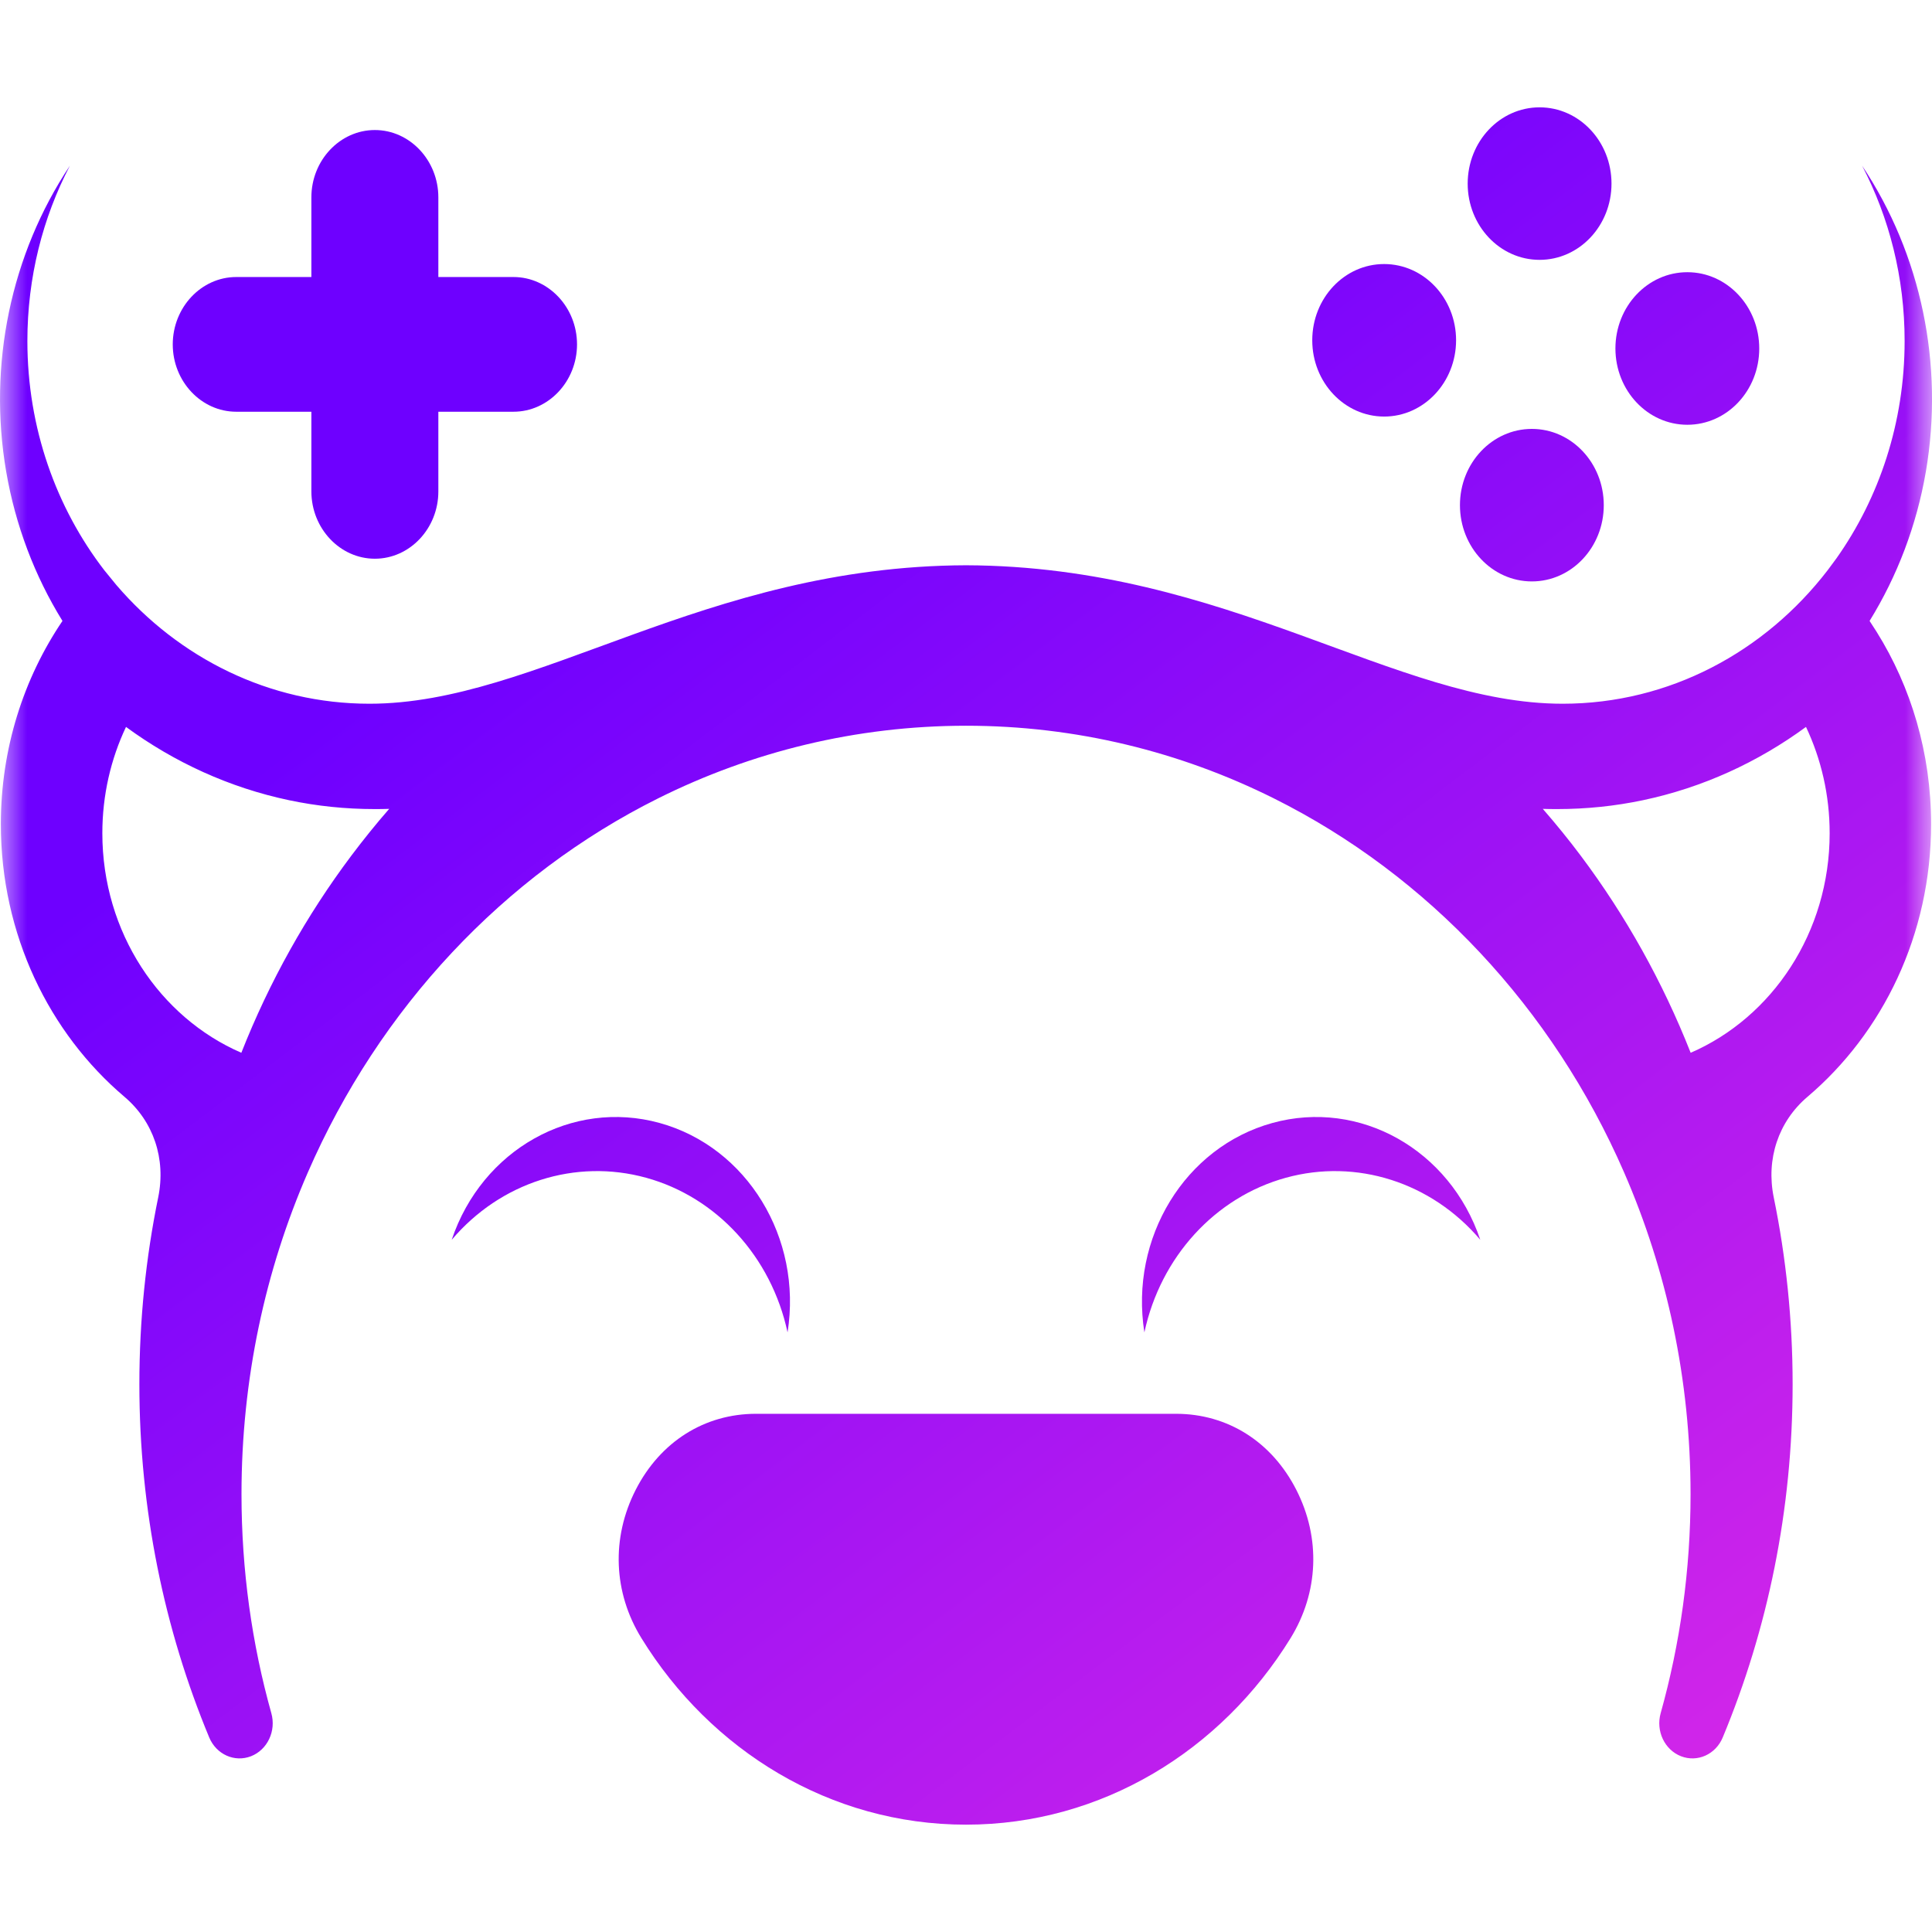
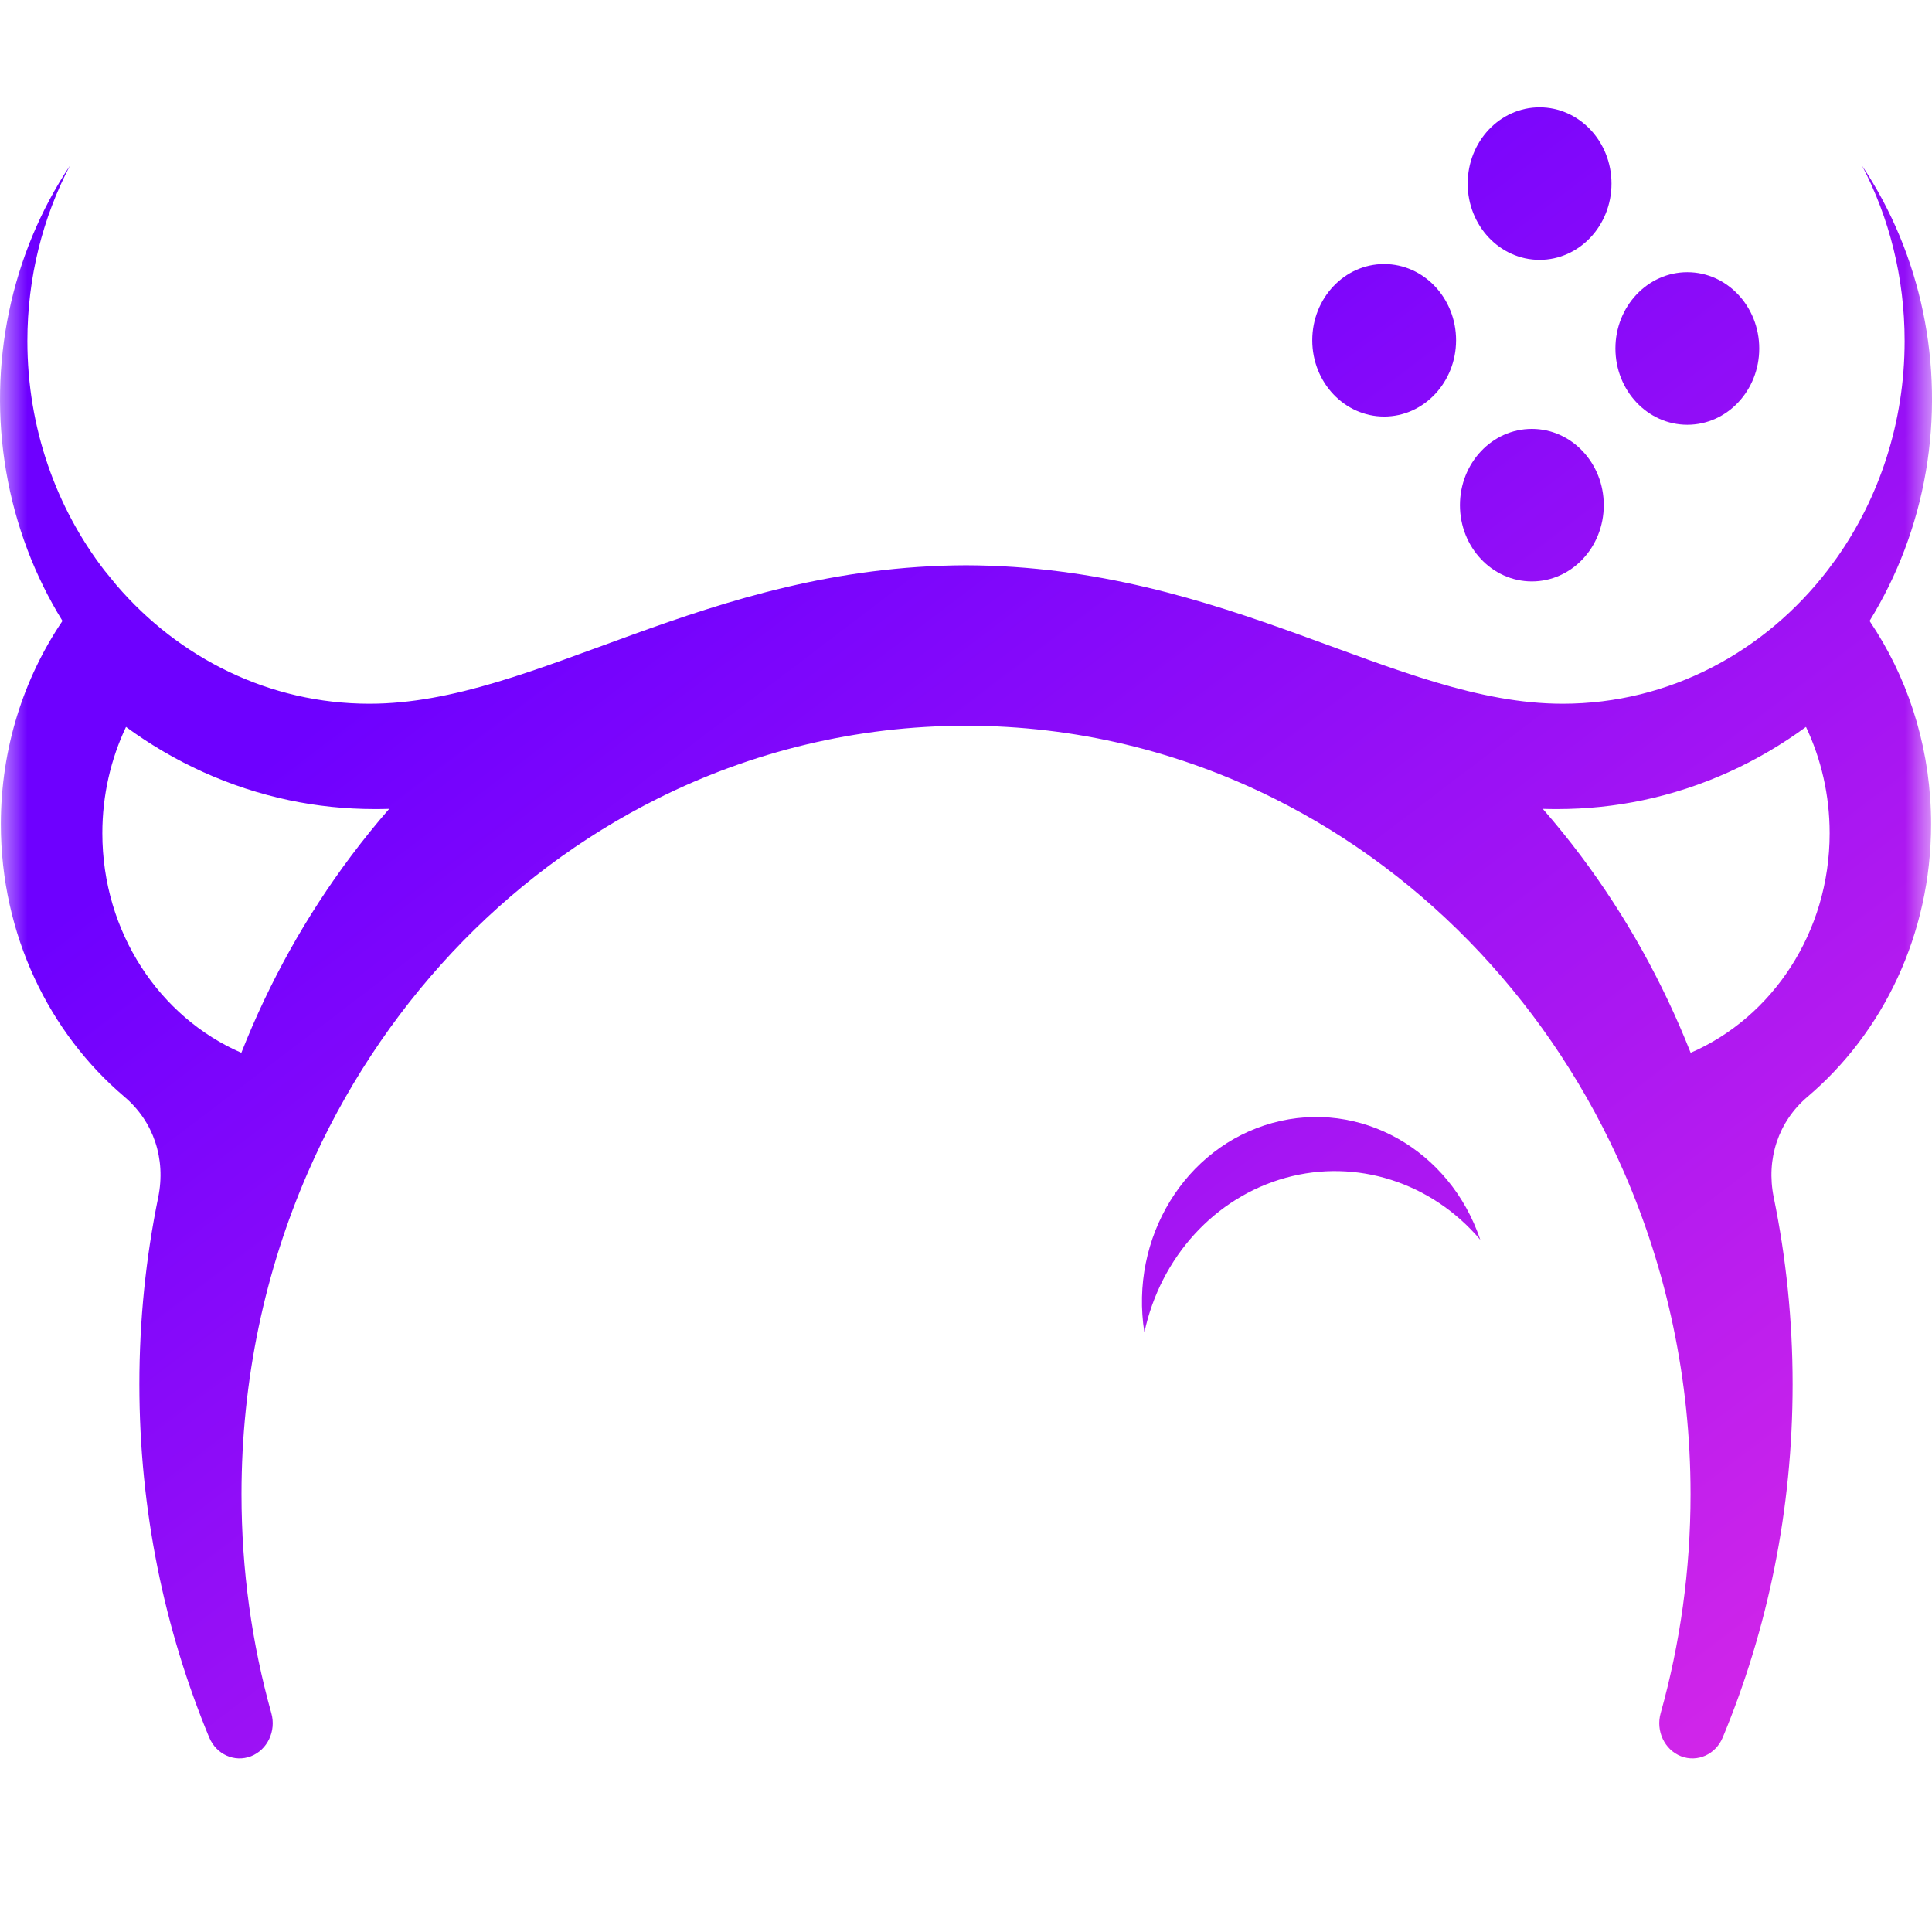
<svg xmlns="http://www.w3.org/2000/svg" width="36" height="36" viewBox="0 0 36 36" fill="none">
  <mask id="mask0_6967_22" style="mask-type:alpha" maskUnits="userSpaceOnUse" x="0" y="0" width="36" height="36">
    <rect width="36" height="36" fill="white" />
  </mask>
  <g mask="url(#mask0_6967_22)">
-     <path d="M21.913 26.344C22.874 26.344 23.698 26.864 24.155 27.761C24.612 28.657 24.572 29.674 24.047 30.526C22.758 32.617 20.531 34 18 34C15.469 34 13.241 32.617 11.953 30.526C11.427 29.674 11.388 28.657 11.845 27.761C12.303 26.865 13.127 26.344 14.088 26.344H21.913Z" fill="url(#paint0_linear_6967_22)" />
    <path fill-rule="evenodd" clip-rule="evenodd" d="M34.698 3.088C35.799 4.741 36.227 6.795 35.886 8.786C35.714 9.789 35.353 10.734 34.837 11.57L34.968 11.773C35.61 12.801 35.983 14.033 35.983 15.357C35.983 17.414 35.083 19.248 33.678 20.439C33.139 20.898 32.905 21.594 33.051 22.311C33.281 23.433 33.403 24.598 33.403 25.793C33.403 28.134 32.938 30.361 32.101 32.374C31.97 32.691 31.63 32.844 31.323 32.725C31.017 32.605 30.851 32.255 30.944 31.923C31.306 30.63 31.501 29.26 31.501 27.842C31.501 25.701 31.057 23.67 30.263 21.847C28.931 18.786 26.61 16.309 23.735 14.876C21.994 14.008 20.05 13.523 18 13.523C15.949 13.524 14.005 14.008 12.264 14.876C9.389 16.309 7.068 18.786 5.736 21.847C4.942 23.67 4.5 25.701 4.5 27.842C4.5 29.26 4.694 30.63 5.056 31.923C5.149 32.255 4.983 32.605 4.677 32.725C4.37 32.844 4.03 32.691 3.898 32.374C3.062 30.361 2.597 28.134 2.597 25.793C2.597 24.598 2.718 23.433 2.948 22.311C3.095 21.594 2.861 20.898 2.321 20.439C0.916 19.248 0.016 17.414 0.016 15.357C0.016 13.944 0.442 12.637 1.164 11.57C0.647 10.734 0.287 9.789 0.115 8.786C-0.226 6.795 0.201 4.741 1.302 3.088C0.797 4.056 0.51 5.169 0.51 6.354C0.51 7.974 1.047 9.461 1.943 10.625L2.17 10.903C3.335 12.261 5.016 13.113 6.884 13.113C10.006 13.113 13.108 10.55 18 10.533C22.891 10.55 25.994 13.113 29.117 13.113C31.109 13.113 32.888 12.143 34.056 10.625L34.221 10.402C35.018 9.274 35.49 7.872 35.49 6.354C35.49 5.169 35.203 4.056 34.698 3.088ZM2.348 13.545C2.066 14.141 1.907 14.814 1.907 15.526C1.907 17.375 2.977 18.958 4.497 19.617C5.02 18.291 5.711 17.058 6.543 15.949C6.769 15.648 7.005 15.355 7.252 15.072C7.163 15.075 7.074 15.076 6.985 15.076C6.438 15.076 5.904 15.02 5.387 14.911C4.277 14.677 3.247 14.204 2.348 13.545ZM33.652 13.545C32.753 14.204 31.724 14.677 30.613 14.911C30.096 15.02 29.561 15.076 29.014 15.076C28.925 15.076 28.836 15.075 28.748 15.072C28.994 15.355 29.232 15.647 29.458 15.949C30.289 17.058 30.98 18.291 31.503 19.617C33.022 18.958 34.093 17.375 34.093 15.526C34.093 14.814 33.934 14.141 33.652 13.545Z" fill="url(#paint1_linear_6967_22)" />
-     <path d="M8.417 23.102C8.981 21.421 10.663 20.476 12.291 20.925C13.919 21.374 14.954 23.067 14.675 24.827C14.373 23.421 13.357 22.309 12.041 21.946C10.724 21.583 9.326 22.029 8.417 23.102Z" fill="url(#paint2_linear_6967_22)" />
    <path d="M23.709 20.925C25.337 20.476 27.018 21.421 27.583 23.102C26.673 22.029 25.275 21.583 23.959 21.946C22.642 22.309 21.626 23.421 21.324 24.827C21.045 23.067 22.08 21.374 23.709 20.925Z" fill="url(#paint3_linear_6967_22)" />
    <path d="M28.544 7.992C29.284 7.992 29.884 8.628 29.884 9.413C29.884 10.198 29.284 10.834 28.544 10.834C27.804 10.834 27.204 10.198 27.204 9.413C27.204 8.628 27.804 7.992 28.544 7.992Z" fill="url(#paint4_linear_6967_22)" />
-     <path d="M6.985 2.423C7.636 2.423 8.168 2.988 8.168 3.678V5.162H9.568C10.219 5.162 10.752 5.727 10.752 6.417C10.752 7.107 10.219 7.672 9.568 7.672H8.168V9.157C8.168 9.847 7.636 10.411 6.985 10.411C6.335 10.411 5.803 9.847 5.802 9.157V7.672H4.402C3.751 7.672 3.219 7.107 3.219 6.417C3.22 5.727 3.751 5.162 4.402 5.162H5.802V3.678C5.802 2.988 6.334 2.423 6.985 2.423Z" fill="url(#paint5_linear_6967_22)" />
    <path d="M31.441 5.072C32.181 5.072 32.781 5.709 32.781 6.494C32.781 7.279 32.181 7.915 31.441 7.915C30.701 7.915 30.102 7.279 30.101 6.494C30.101 5.709 30.701 5.072 31.441 5.072Z" fill="url(#paint6_linear_6967_22)" />
    <path d="M25.791 4.92C26.531 4.92 27.132 5.556 27.132 6.341C27.131 7.125 26.531 7.762 25.791 7.762C25.051 7.761 24.452 7.125 24.452 6.341C24.452 5.556 25.051 4.92 25.791 4.92Z" fill="url(#paint7_linear_6967_22)" />
    <path d="M28.688 2C29.428 2 30.028 2.636 30.028 3.421C30.028 4.206 29.428 4.842 28.688 4.842C27.948 4.842 27.348 4.206 27.348 3.421C27.349 2.636 27.948 2 28.688 2Z" fill="url(#paint8_linear_6967_22)" />
  </g>
  <defs>
    <linearGradient id="paint0_linear_6967_22" x1="45.986" y1="40.466" x2="18.304" y2="4.032" gradientUnits="userSpaceOnUse">
      <stop offset="0.003" stop-color="#FF37DF" />
      <stop offset="1" stop-color="#6E00FF" />
    </linearGradient>
    <linearGradient id="paint1_linear_6967_22" x1="45.986" y1="40.466" x2="18.304" y2="4.032" gradientUnits="userSpaceOnUse">
      <stop offset="0.003" stop-color="#FF37DF" />
      <stop offset="1" stop-color="#6E00FF" />
    </linearGradient>
    <linearGradient id="paint2_linear_6967_22" x1="45.986" y1="40.466" x2="18.304" y2="4.032" gradientUnits="userSpaceOnUse">
      <stop offset="0.003" stop-color="#FF37DF" />
      <stop offset="1" stop-color="#6E00FF" />
    </linearGradient>
    <linearGradient id="paint3_linear_6967_22" x1="45.986" y1="40.466" x2="18.304" y2="4.032" gradientUnits="userSpaceOnUse">
      <stop offset="0.003" stop-color="#FF37DF" />
      <stop offset="1" stop-color="#6E00FF" />
    </linearGradient>
    <linearGradient id="paint4_linear_6967_22" x1="45.986" y1="40.466" x2="18.304" y2="4.032" gradientUnits="userSpaceOnUse">
      <stop offset="0.003" stop-color="#FF37DF" />
      <stop offset="1" stop-color="#6E00FF" />
    </linearGradient>
    <linearGradient id="paint5_linear_6967_22" x1="45.986" y1="40.466" x2="18.304" y2="4.032" gradientUnits="userSpaceOnUse">
      <stop offset="0.003" stop-color="#FF37DF" />
      <stop offset="1" stop-color="#6E00FF" />
    </linearGradient>
    <linearGradient id="paint6_linear_6967_22" x1="45.986" y1="40.466" x2="18.304" y2="4.032" gradientUnits="userSpaceOnUse">
      <stop offset="0.003" stop-color="#FF37DF" />
      <stop offset="1" stop-color="#6E00FF" />
    </linearGradient>
    <linearGradient id="paint7_linear_6967_22" x1="45.986" y1="40.466" x2="18.304" y2="4.032" gradientUnits="userSpaceOnUse">
      <stop offset="0.003" stop-color="#FF37DF" />
      <stop offset="1" stop-color="#6E00FF" />
    </linearGradient>
    <linearGradient id="paint8_linear_6967_22" x1="45.986" y1="40.466" x2="18.304" y2="4.032" gradientUnits="userSpaceOnUse">
      <stop offset="0.003" stop-color="#FF37DF" />
      <stop offset="1" stop-color="#6E00FF" />
    </linearGradient>
  </defs>
</svg>